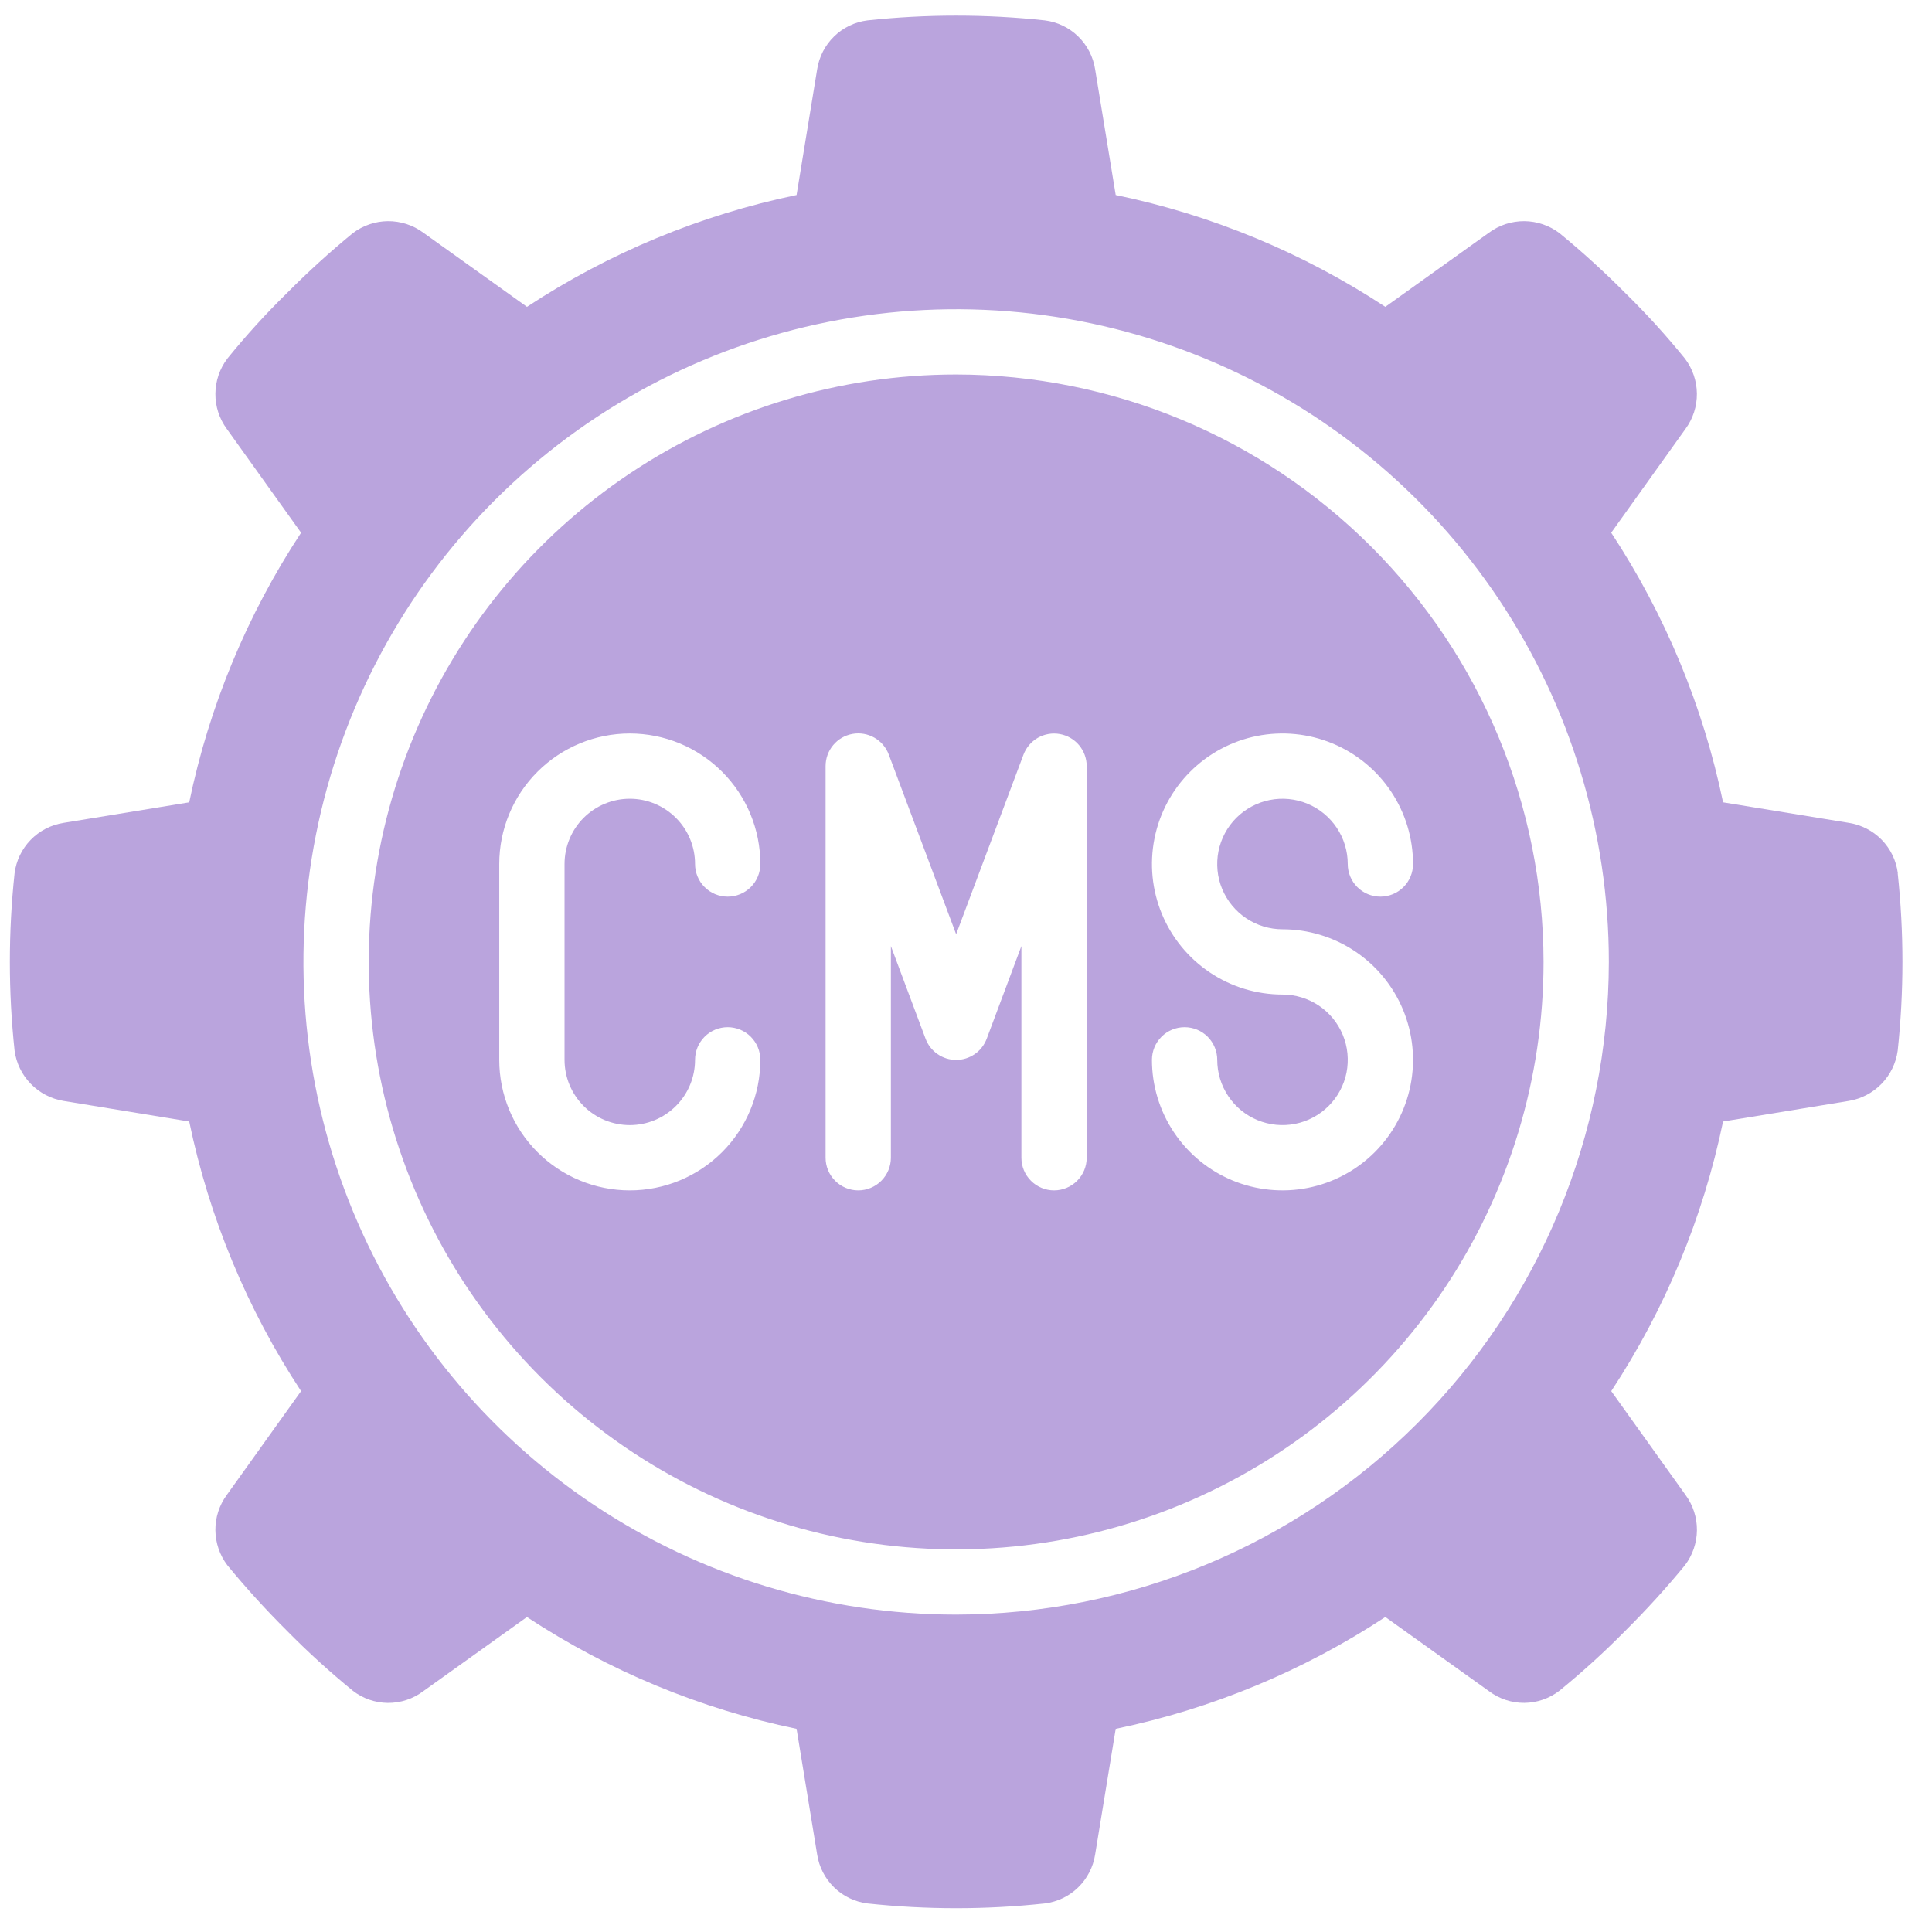
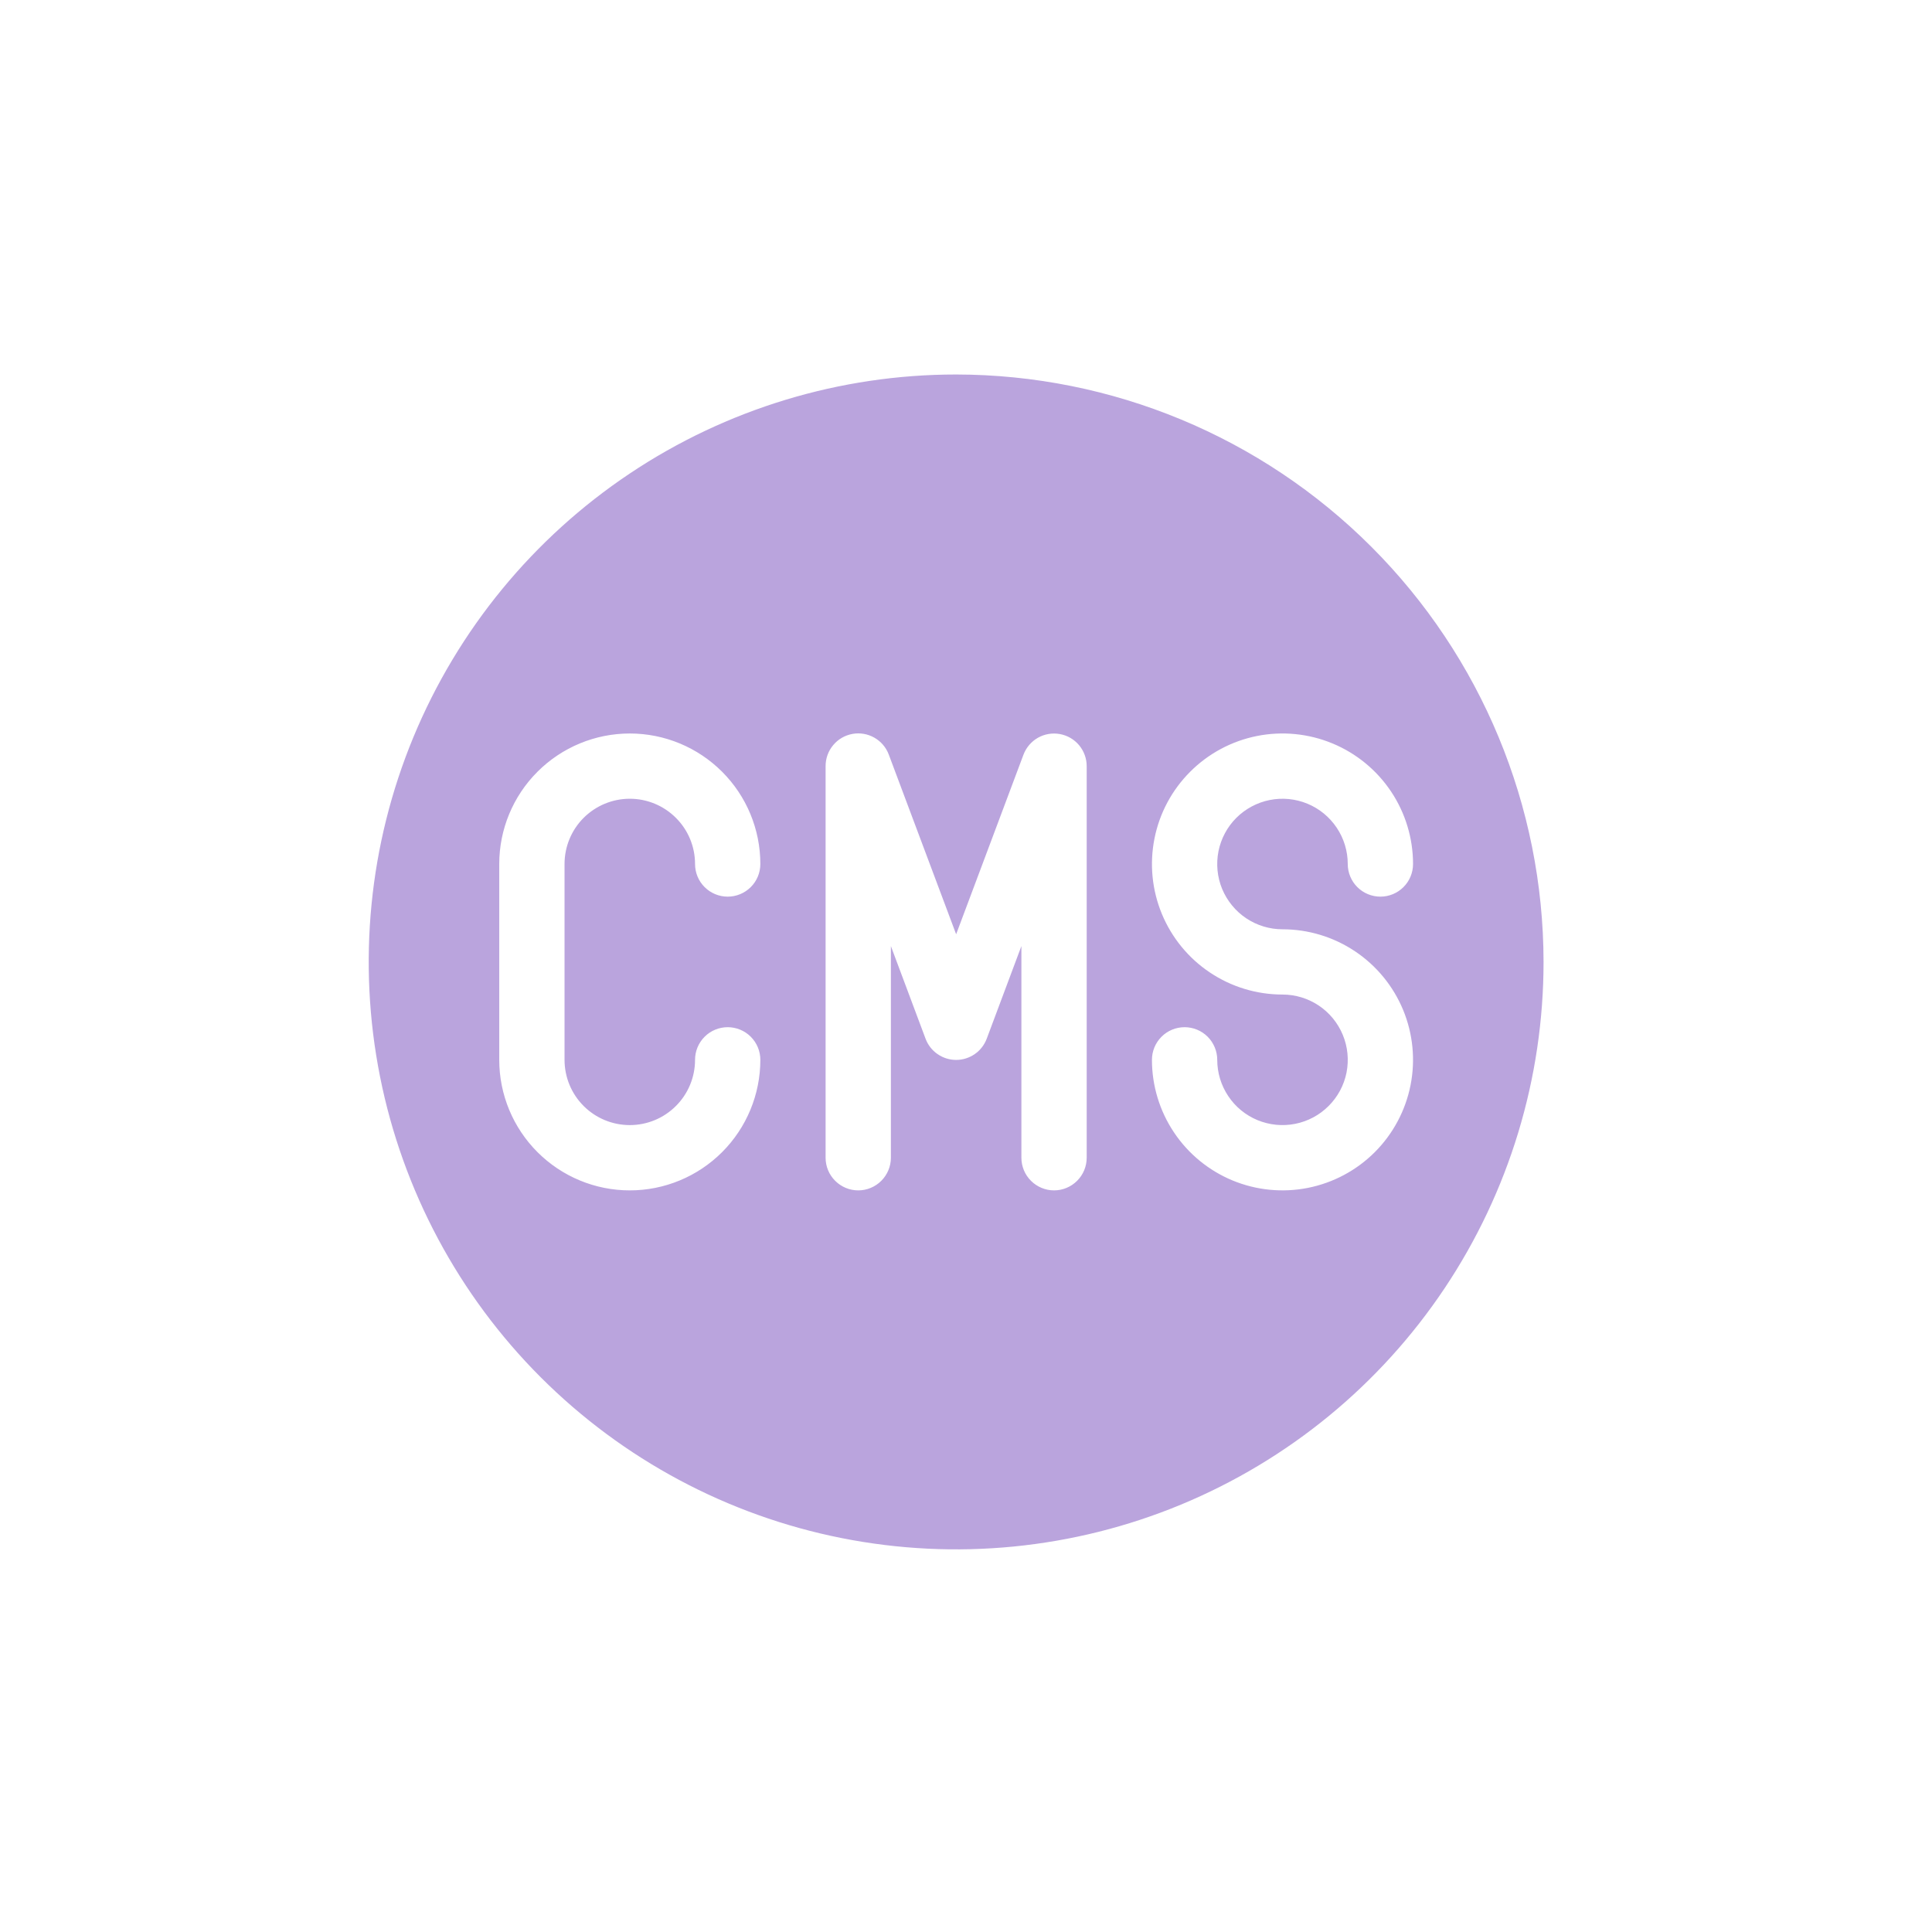
<svg xmlns="http://www.w3.org/2000/svg" width="49" height="49" viewBox="0 0 49 49" fill="none">
  <path d="M24.25 9.498C21.303 9.498 18.423 10.372 15.973 12.009C13.523 13.646 11.613 15.973 10.485 18.695C9.358 21.418 9.063 24.413 9.638 27.303C10.213 30.193 11.631 32.848 13.715 34.932C15.799 37.015 18.453 38.434 21.343 39.009C24.233 39.584 27.229 39.289 29.951 38.161C32.674 37.033 35.001 35.124 36.638 32.674C38.275 30.224 39.148 27.343 39.148 24.397C39.144 20.447 37.573 16.66 34.78 13.867C31.987 11.074 28.2 9.503 24.25 9.498ZM15.973 28.535C16.412 28.535 16.833 28.361 17.143 28.05C17.454 27.74 17.628 27.319 17.628 26.88C17.628 26.66 17.715 26.45 17.871 26.294C18.026 26.139 18.236 26.052 18.456 26.052C18.675 26.052 18.886 26.139 19.041 26.294C19.197 26.45 19.284 26.66 19.284 26.88C19.284 27.758 18.935 28.6 18.314 29.221C17.693 29.842 16.851 30.191 15.973 30.191C15.095 30.191 14.253 29.842 13.632 29.221C13.011 28.6 12.662 27.758 12.662 26.88V21.913C12.662 21.035 13.011 20.193 13.632 19.573C14.253 18.952 15.095 18.603 15.973 18.603C16.851 18.603 17.693 18.952 18.314 19.573C18.935 20.193 19.284 21.035 19.284 21.913C19.284 22.133 19.197 22.344 19.041 22.499C18.886 22.654 18.675 22.741 18.456 22.741C18.236 22.741 18.026 22.654 17.871 22.499C17.715 22.344 17.628 22.133 17.628 21.913C17.628 21.474 17.454 21.053 17.143 20.743C16.833 20.433 16.412 20.258 15.973 20.258C15.534 20.258 15.113 20.433 14.802 20.743C14.492 21.053 14.318 21.474 14.318 21.913V26.88C14.318 27.319 14.492 27.74 14.802 28.05C15.113 28.361 15.534 28.535 15.973 28.535ZM27.561 29.363C27.561 29.582 27.474 29.793 27.318 29.948C27.163 30.103 26.953 30.191 26.733 30.191C26.514 30.191 26.303 30.103 26.148 29.948C25.992 29.793 25.905 29.582 25.905 29.363V23.995L25.026 26.343C24.966 26.502 24.861 26.638 24.722 26.734C24.583 26.83 24.419 26.882 24.25 26.882C24.081 26.882 23.916 26.83 23.778 26.734C23.639 26.638 23.533 26.502 23.474 26.343L22.595 23.995V29.363C22.595 29.582 22.507 29.793 22.352 29.948C22.197 30.103 21.986 30.191 21.767 30.191C21.547 30.191 21.337 30.103 21.182 29.948C21.026 29.793 20.939 29.582 20.939 29.363V19.43C20.939 19.236 21.006 19.048 21.131 18.899C21.255 18.749 21.428 18.649 21.619 18.614C21.81 18.579 22.007 18.613 22.176 18.709C22.345 18.805 22.474 18.957 22.542 19.139L24.25 23.695L25.957 19.142C26.025 18.961 26.155 18.808 26.323 18.712C26.492 18.616 26.689 18.583 26.879 18.617C27.07 18.651 27.243 18.751 27.368 18.9C27.492 19.049 27.561 19.236 27.561 19.43V29.363ZM35.838 21.913C35.838 22.133 35.751 22.344 35.595 22.499C35.44 22.654 35.23 22.741 35.01 22.741C34.791 22.741 34.58 22.654 34.425 22.499C34.27 22.344 34.182 22.133 34.182 21.913C34.182 21.586 34.085 21.266 33.903 20.994C33.721 20.722 33.463 20.509 33.16 20.384C32.858 20.259 32.525 20.226 32.204 20.29C31.883 20.354 31.588 20.512 31.356 20.743C31.125 20.974 30.967 21.27 30.903 21.591C30.84 21.912 30.872 22.245 30.997 22.547C31.123 22.849 31.335 23.108 31.607 23.29C31.88 23.472 32.2 23.569 32.527 23.569C33.182 23.569 33.822 23.763 34.366 24.127C34.911 24.491 35.335 25.008 35.586 25.613C35.836 26.218 35.902 26.883 35.774 27.526C35.646 28.168 35.331 28.758 34.868 29.221C34.405 29.684 33.815 29.999 33.173 30.127C32.531 30.255 31.865 30.189 31.26 29.939C30.655 29.688 30.138 29.264 29.774 28.719C29.41 28.175 29.216 27.535 29.216 26.88C29.216 26.66 29.303 26.45 29.459 26.294C29.614 26.139 29.824 26.052 30.044 26.052C30.263 26.052 30.474 26.139 30.629 26.294C30.784 26.45 30.872 26.66 30.872 26.88C30.872 27.207 30.969 27.527 31.151 27.799C31.332 28.072 31.591 28.284 31.893 28.409C32.196 28.534 32.529 28.567 32.85 28.503C33.171 28.439 33.466 28.282 33.697 28.05C33.929 27.819 34.087 27.524 34.151 27.203C34.214 26.882 34.182 26.549 34.056 26.246C33.931 25.944 33.719 25.685 33.447 25.503C33.174 25.321 32.854 25.224 32.527 25.224C31.872 25.224 31.232 25.03 30.688 24.666C30.143 24.303 29.719 23.785 29.468 23.18C29.218 22.576 29.152 21.91 29.28 21.268C29.407 20.625 29.723 20.035 30.186 19.573C30.649 19.109 31.239 18.794 31.881 18.666C32.523 18.539 33.189 18.604 33.794 18.855C34.399 19.105 34.916 19.53 35.28 20.074C35.644 20.619 35.838 21.259 35.838 21.913Z" fill="#BAA4DD" />
-   <path d="M48.133 22.146C48.093 21.828 47.95 21.531 47.726 21.301C47.502 21.071 47.209 20.92 46.892 20.87L43.701 20.349C43.195 17.911 42.233 15.591 40.864 13.511L42.747 10.879C42.938 10.62 43.04 10.306 43.037 9.984C43.034 9.662 42.928 9.35 42.733 9.094C42.26 8.51 41.754 7.954 41.218 7.429C40.689 6.896 40.133 6.39 39.553 5.914C39.297 5.719 38.984 5.612 38.662 5.609C38.34 5.607 38.026 5.708 37.767 5.899L35.135 7.782C33.055 6.414 30.735 5.451 28.297 4.946L27.775 1.758C27.726 1.441 27.575 1.148 27.345 0.924C27.116 0.7 26.819 0.557 26.5 0.517C25.004 0.356 23.496 0.356 22 0.517C21.681 0.557 21.384 0.7 21.155 0.924C20.925 1.148 20.774 1.441 20.725 1.758L20.203 4.946C17.765 5.451 15.445 6.414 13.365 7.782L10.733 5.899C10.474 5.708 10.159 5.607 9.838 5.609C9.516 5.612 9.204 5.719 8.947 5.914C8.367 6.39 7.811 6.896 7.282 7.429C6.746 7.954 6.24 8.51 5.767 9.094C5.572 9.35 5.466 9.662 5.463 9.984C5.46 10.306 5.562 10.62 5.753 10.879L7.636 13.511C6.267 15.591 5.305 17.911 4.799 20.349L1.612 20.87C1.294 20.92 1.002 21.071 0.778 21.301C0.554 21.531 0.411 21.828 0.37 22.146C0.21 23.642 0.21 25.151 0.37 26.647C0.413 26.964 0.557 27.26 0.781 27.489C1.004 27.718 1.295 27.87 1.612 27.922L4.799 28.444C5.305 30.882 6.267 33.202 7.636 35.282L5.753 37.914C5.562 38.173 5.46 38.487 5.463 38.809C5.466 39.131 5.572 39.443 5.767 39.699C6.244 40.279 6.75 40.835 7.282 41.364C7.809 41.899 8.365 42.405 8.947 42.88C9.201 43.078 9.514 43.187 9.837 43.19C10.159 43.192 10.474 43.089 10.732 42.895L13.364 41.012C15.444 42.38 17.765 43.342 20.203 43.847L20.725 47.035C20.774 47.352 20.925 47.645 21.155 47.869C21.384 48.093 21.681 48.236 22 48.276C23.496 48.437 25.004 48.437 26.5 48.276C26.819 48.236 27.116 48.093 27.345 47.869C27.575 47.645 27.726 47.352 27.775 47.035L28.297 43.847C30.735 43.342 33.055 42.379 35.135 41.011L37.767 42.894C38.025 43.088 38.34 43.191 38.662 43.189C38.985 43.186 39.298 43.077 39.553 42.879C40.135 42.404 40.691 41.899 41.218 41.364C41.751 40.835 42.257 40.28 42.733 39.7C42.928 39.444 43.035 39.132 43.038 38.81C43.041 38.488 42.939 38.174 42.748 37.914L40.865 35.282C42.233 33.202 43.195 30.882 43.701 28.444L46.888 27.922C47.205 27.87 47.496 27.718 47.719 27.489C47.943 27.26 48.087 26.964 48.13 26.647C48.29 25.151 48.29 23.642 48.13 22.146H48.133ZM24.25 40.95C20.976 40.95 17.775 39.98 15.053 38.161C12.331 36.342 10.209 33.756 8.956 30.731C7.703 27.707 7.375 24.378 8.014 21.167C8.653 17.956 10.229 15.006 12.544 12.691C14.86 10.376 17.809 8.799 21.02 8.161C24.232 7.522 27.56 7.85 30.585 9.103C33.61 10.355 36.195 12.477 38.014 15.2C39.833 17.922 40.804 21.122 40.804 24.396C40.799 28.785 39.053 32.993 35.95 36.096C32.846 39.2 28.639 40.945 24.25 40.95Z" fill="#BAA4DD" />
</svg>